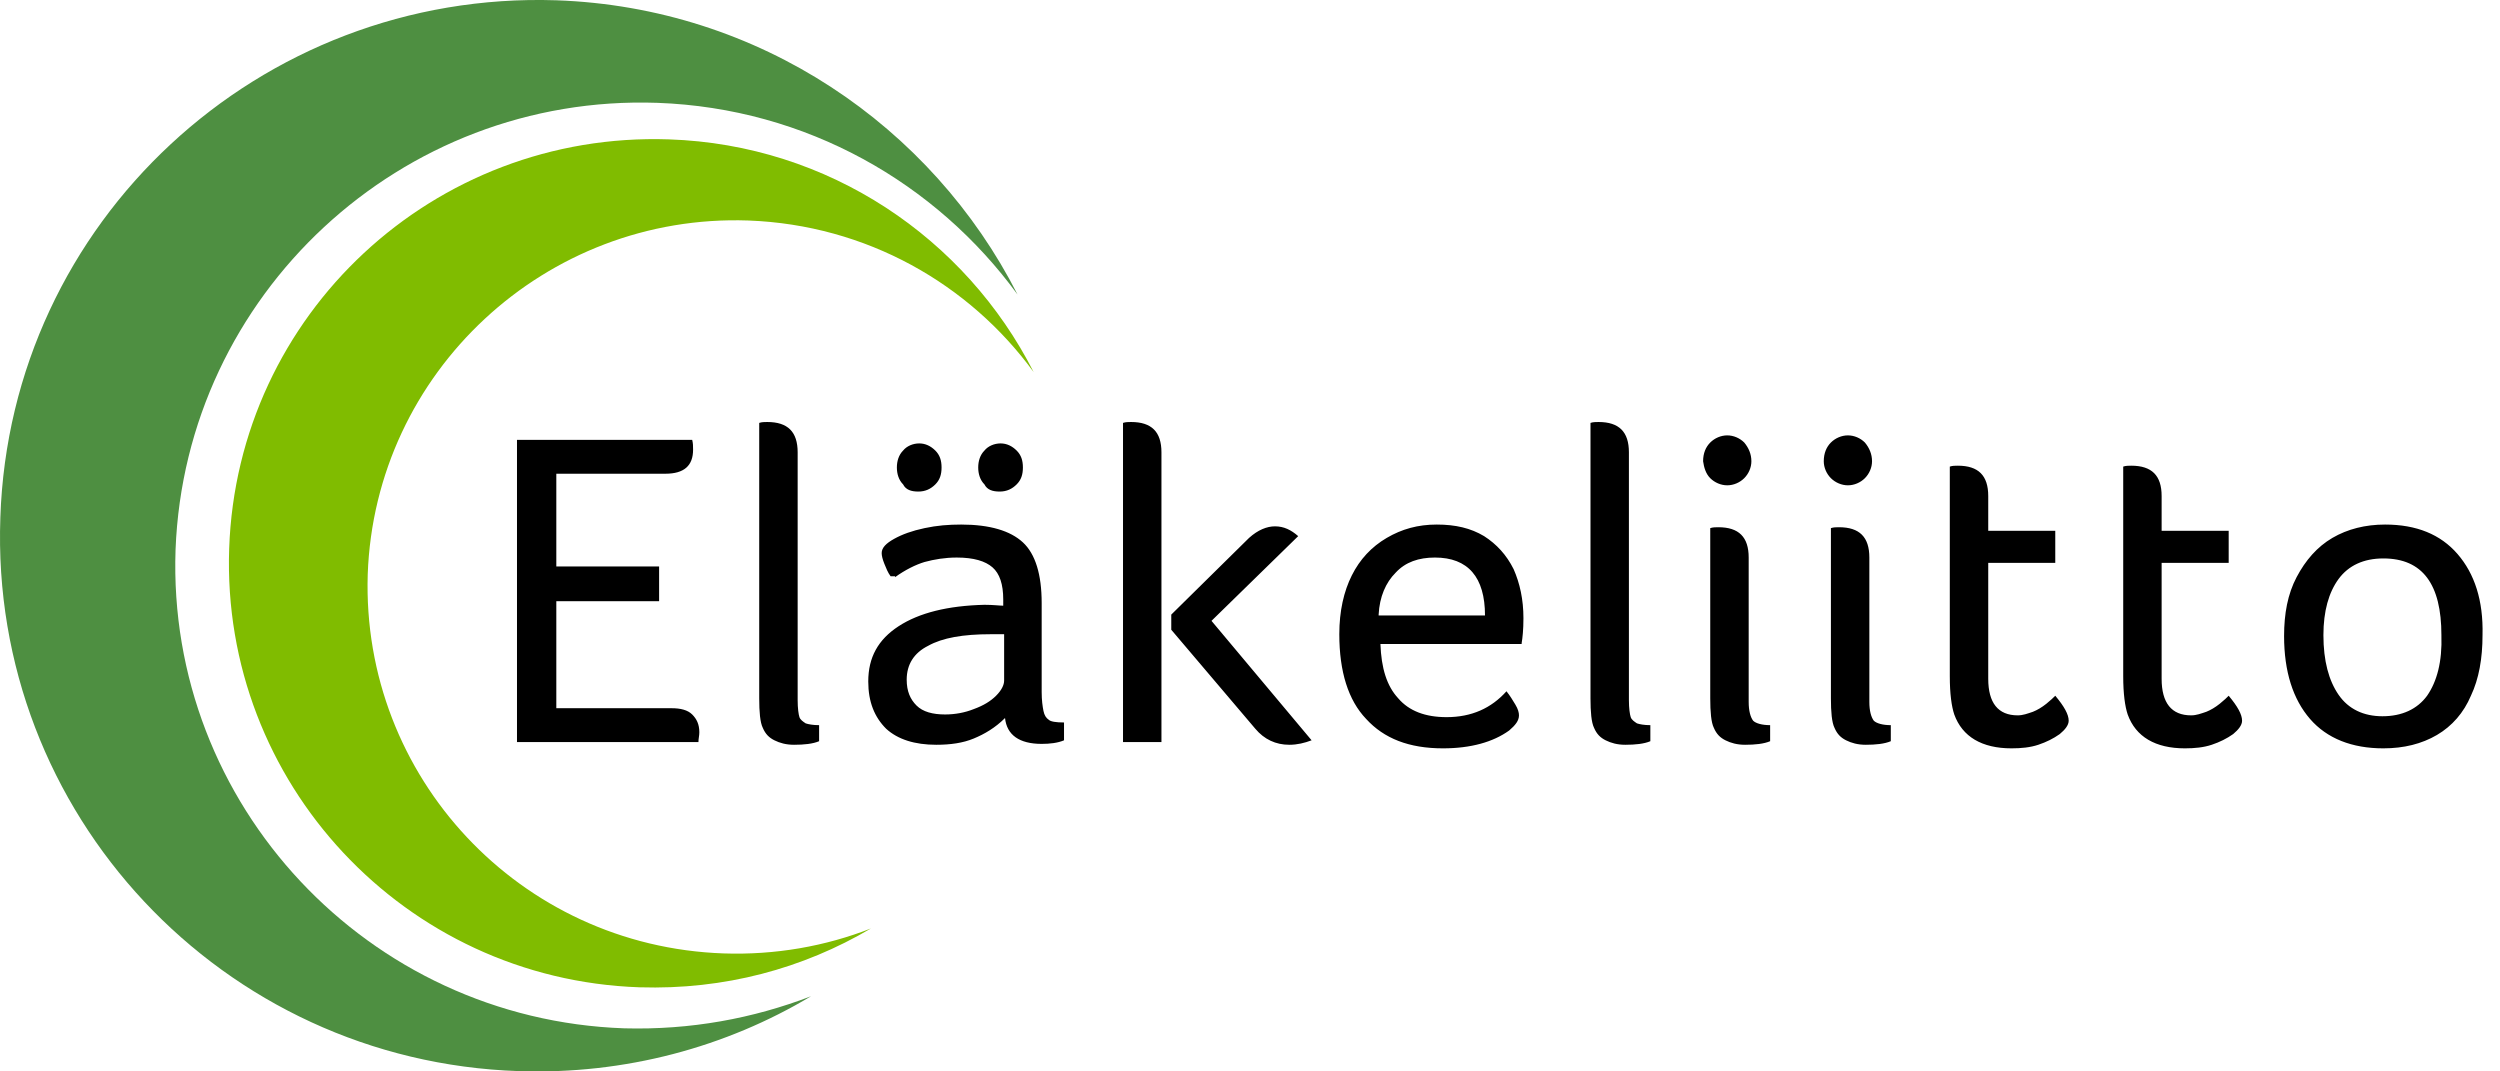
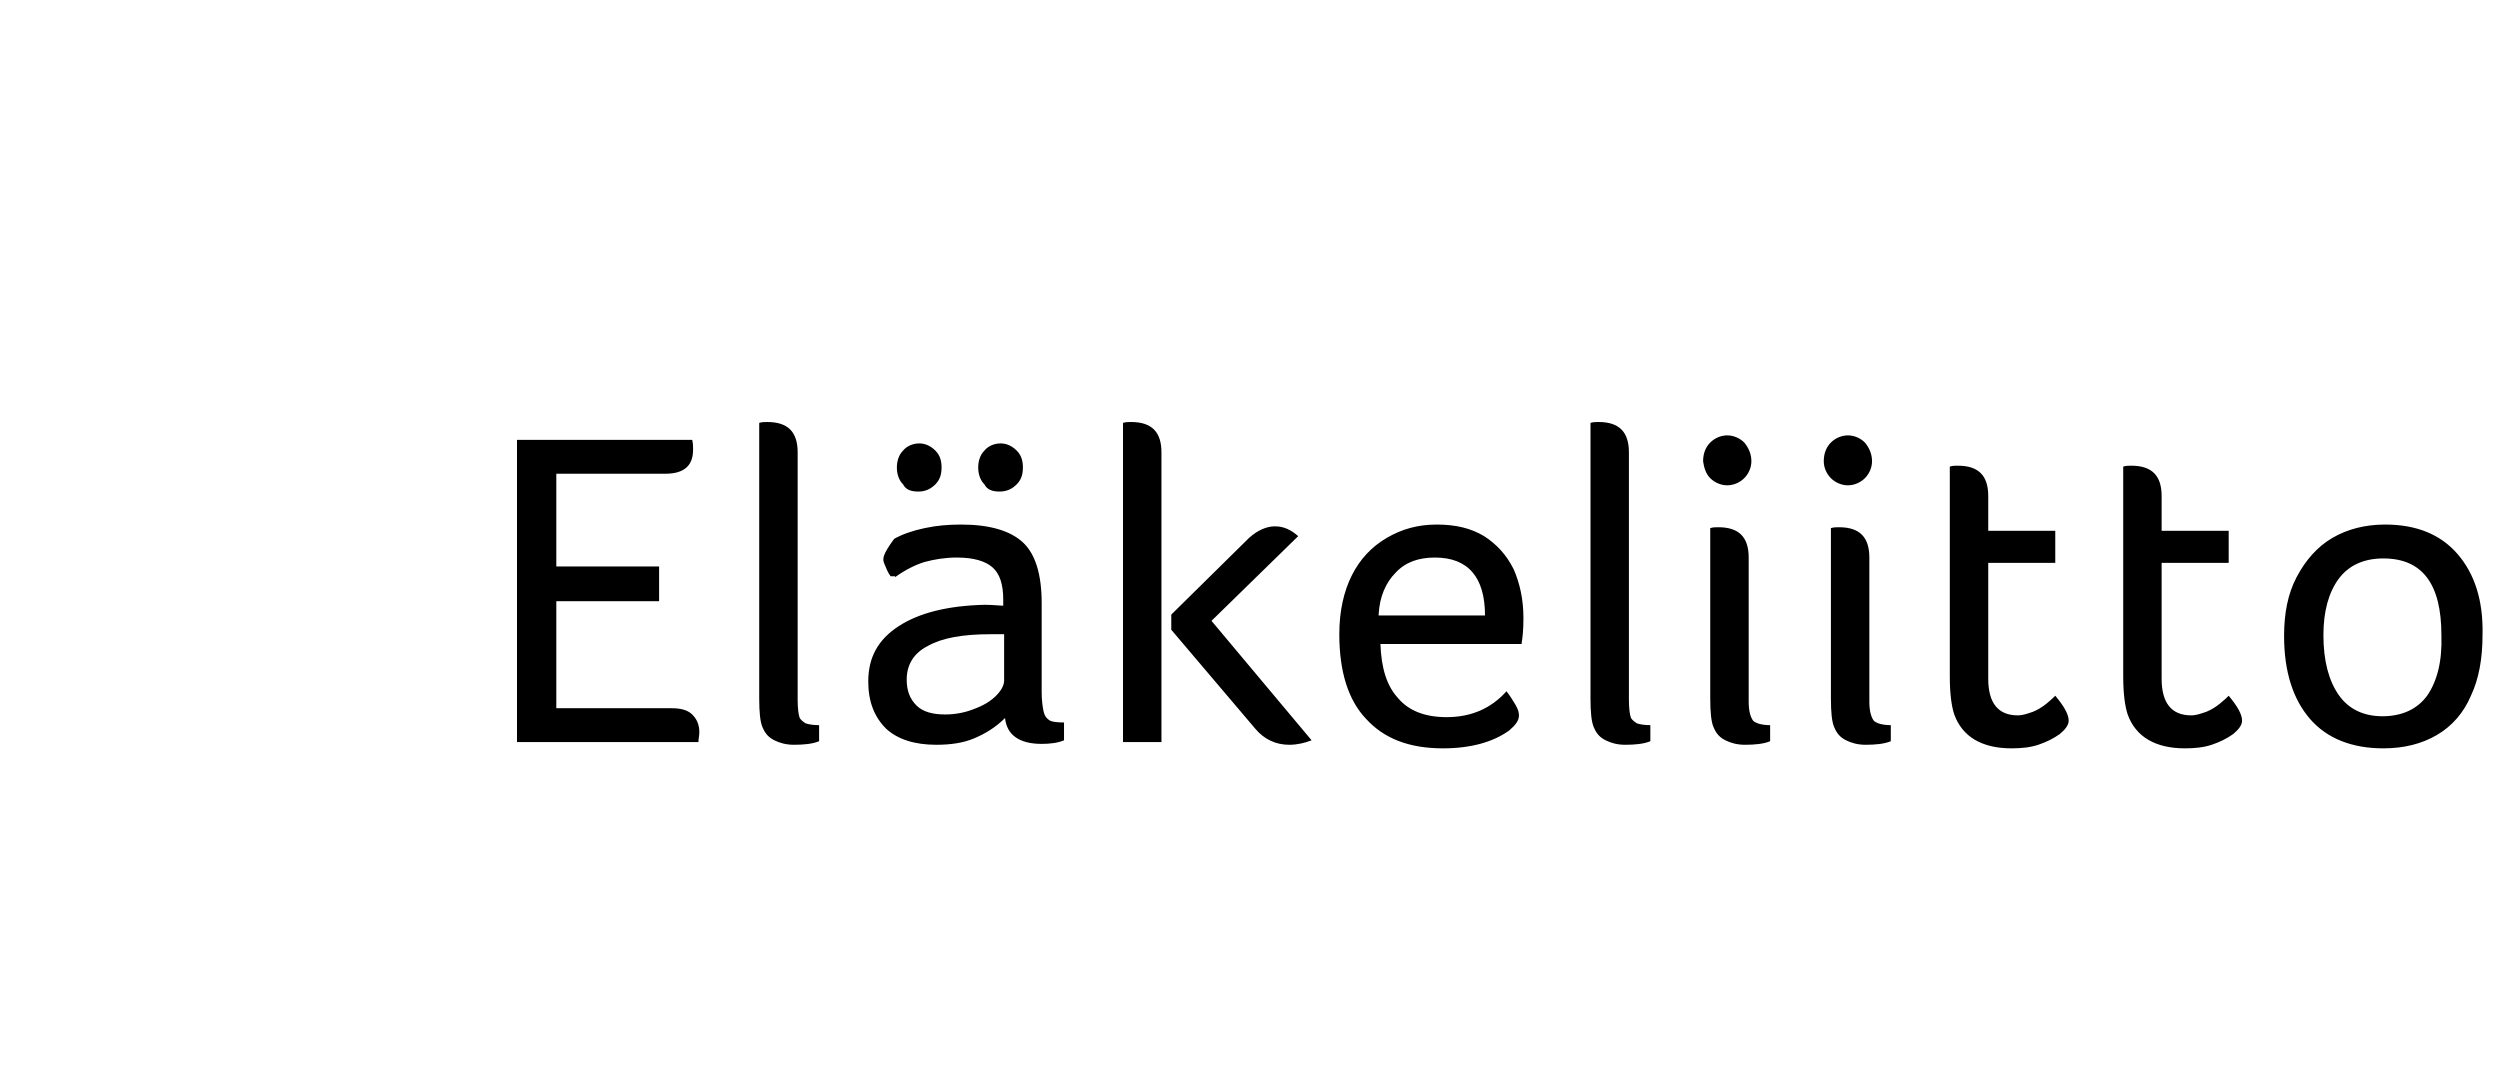
<svg xmlns="http://www.w3.org/2000/svg" width="112" height="48" viewBox="0 0 112 48" fill="none">
-   <path d="M29.448 4.607C36.135 4.847 41.942 8.202 45.586 13.195C41.742 5.646 34.013 0.333 24.923 0.013C11.629 -0.426 0.456 9.92 0.016 23.181C-0.465 36.442 9.947 47.547 23.241 47.986C28.006 48.146 32.532 46.908 36.336 44.631C33.733 45.63 30.93 46.149 27.966 46.069C16.474 45.669 7.464 36.043 7.865 24.619C8.305 13.195 17.956 4.208 29.448 4.607Z" fill="#4E8F41" />
-   <path d="M33.533 9.879C38.818 10.078 43.423 12.715 46.307 16.669C43.263 10.678 37.137 6.483 29.969 6.244C19.437 5.884 10.628 14.073 10.267 24.578C9.907 35.043 18.116 43.871 28.647 44.231C32.452 44.35 35.975 43.392 39.019 41.594C36.976 42.393 34.734 42.793 32.411 42.713C23.282 42.393 16.194 34.804 16.474 25.736C16.794 16.669 24.443 9.559 33.533 9.879Z" fill="#80BC00" />
-   <path d="M108.734 31.169C108.294 31.768 107.613 32.088 106.732 32.088C105.891 32.088 105.211 31.768 104.77 31.129C104.33 30.49 104.089 29.611 104.089 28.453C104.089 27.374 104.33 26.536 104.77 25.936C105.211 25.337 105.891 25.018 106.772 25.018C108.534 25.018 109.375 26.176 109.375 28.453C109.415 29.651 109.175 30.53 108.734 31.169ZM110.096 24.818C109.335 23.939 108.254 23.5 106.852 23.5C105.971 23.5 105.171 23.7 104.49 24.099C103.809 24.498 103.289 25.098 102.888 25.857C102.488 26.615 102.327 27.494 102.327 28.493C102.327 30.091 102.728 31.329 103.489 32.208C104.25 33.086 105.371 33.526 106.772 33.526C107.693 33.526 108.494 33.326 109.175 32.927C109.856 32.527 110.376 31.928 110.697 31.169C111.057 30.41 111.217 29.491 111.217 28.453C111.257 26.895 110.857 25.697 110.096 24.818ZM95.12 30.29C95.12 31.089 95.2 31.648 95.32 32.008C95.68 33.007 96.561 33.526 97.883 33.526C98.323 33.526 98.724 33.486 99.084 33.366C99.444 33.246 99.765 33.086 100.045 32.887C100.285 32.687 100.445 32.487 100.445 32.288C100.445 32.008 100.245 31.648 99.845 31.169C99.765 31.249 99.645 31.369 99.444 31.529C99.244 31.688 99.044 31.808 98.844 31.888C98.603 31.968 98.403 32.048 98.163 32.048C97.282 32.048 96.841 31.489 96.841 30.41V25.217H99.845V23.779H96.841V22.222C96.841 21.303 96.401 20.863 95.48 20.863C95.36 20.863 95.24 20.863 95.12 20.903V30.29ZM87.351 30.29C87.351 31.089 87.431 31.648 87.551 32.008C87.912 33.007 88.793 33.526 90.114 33.526C90.555 33.526 90.955 33.486 91.316 33.366C91.676 33.246 91.996 33.086 92.276 32.887C92.517 32.687 92.677 32.487 92.677 32.288C92.677 32.008 92.477 31.648 92.076 31.169C91.996 31.249 91.876 31.369 91.676 31.529C91.476 31.688 91.275 31.808 91.075 31.888C90.835 31.968 90.635 32.048 90.394 32.048C89.513 32.048 89.073 31.489 89.073 30.41V25.217H92.076V23.779H89.073V22.222C89.073 21.303 88.633 20.863 87.712 20.863C87.591 20.863 87.471 20.863 87.351 20.903V30.29ZM82.025 31.289C82.025 31.888 82.065 32.367 82.186 32.607C82.306 32.887 82.466 33.046 82.706 33.166C82.946 33.286 83.227 33.366 83.587 33.366C84.028 33.366 84.428 33.326 84.708 33.206V32.487C84.348 32.487 84.068 32.407 83.947 32.288C83.827 32.128 83.747 31.848 83.747 31.449V24.978C83.747 24.059 83.307 23.62 82.386 23.62C82.266 23.62 82.145 23.62 82.025 23.66V31.289ZM82.025 21.423C82.226 21.622 82.506 21.742 82.786 21.742C83.067 21.742 83.347 21.622 83.547 21.423C83.747 21.223 83.867 20.943 83.867 20.664C83.867 20.344 83.747 20.065 83.547 19.825C83.347 19.625 83.067 19.505 82.786 19.505C82.506 19.505 82.226 19.625 82.025 19.825C81.825 20.025 81.705 20.304 81.705 20.664C81.705 20.943 81.825 21.223 82.025 21.423ZM76.619 31.289C76.619 31.888 76.659 32.367 76.78 32.607C76.9 32.887 77.06 33.046 77.3 33.166C77.54 33.286 77.821 33.366 78.181 33.366C78.622 33.366 79.022 33.326 79.302 33.206V32.487C78.942 32.487 78.662 32.407 78.541 32.288C78.421 32.128 78.341 31.848 78.341 31.449V24.978C78.341 24.059 77.901 23.62 76.98 23.62C76.86 23.62 76.74 23.62 76.619 23.66V31.289ZM76.619 21.423C76.82 21.622 77.1 21.742 77.38 21.742C77.661 21.742 77.941 21.622 78.141 21.423C78.341 21.223 78.462 20.943 78.462 20.664C78.462 20.344 78.341 20.065 78.141 19.825C77.941 19.625 77.661 19.505 77.38 19.505C77.1 19.505 76.82 19.625 76.619 19.825C76.419 20.025 76.299 20.304 76.299 20.664C76.339 20.943 76.419 21.223 76.619 21.423ZM71.254 31.289C71.254 31.888 71.294 32.367 71.414 32.607C71.534 32.887 71.694 33.046 71.934 33.166C72.175 33.286 72.455 33.366 72.815 33.366C73.256 33.366 73.656 33.326 73.936 33.206V32.487C73.656 32.487 73.456 32.447 73.336 32.407C73.216 32.327 73.096 32.248 73.056 32.128C73.016 32.008 72.975 31.728 72.975 31.369V20.264C72.975 19.346 72.535 18.906 71.614 18.906C71.494 18.906 71.374 18.906 71.254 18.946V31.289ZM61.763 27.534C61.803 26.735 62.084 26.096 62.524 25.657C62.965 25.177 63.565 24.978 64.286 24.978C65.768 24.978 66.528 25.857 66.528 27.574H61.763V27.534ZM68.17 28.812C68.21 28.573 68.25 28.213 68.25 27.694C68.25 26.855 68.09 26.136 67.81 25.497C67.49 24.858 67.049 24.379 66.488 24.019C65.888 23.66 65.207 23.5 64.366 23.5C63.525 23.5 62.804 23.7 62.124 24.099C61.443 24.498 60.922 25.058 60.562 25.777C60.202 26.496 60.001 27.374 60.001 28.413C60.001 30.091 60.402 31.369 61.203 32.208C62.004 33.086 63.125 33.526 64.646 33.526C65.888 33.526 66.889 33.246 67.61 32.727C67.89 32.487 68.05 32.288 68.05 32.048C68.05 31.928 68.01 31.768 67.89 31.569C67.77 31.369 67.65 31.169 67.49 30.969C66.809 31.728 65.928 32.128 64.807 32.128C63.846 32.128 63.125 31.848 62.644 31.289C62.124 30.73 61.883 29.931 61.843 28.852H68.17V28.812ZM50.311 33.246H52.033V20.264C52.033 19.346 51.592 18.906 50.671 18.906C50.551 18.906 50.431 18.906 50.311 18.946V33.246ZM56.237 32.647C56.638 33.126 57.158 33.366 57.759 33.366C58.119 33.366 58.44 33.286 58.76 33.166L54.275 27.814L58.159 24.019C57.839 23.739 57.519 23.58 57.118 23.58C56.758 23.58 56.357 23.739 55.957 24.099L52.473 27.534V28.213L56.237 32.647ZM44.785 22.022C45.105 22.022 45.345 21.902 45.545 21.702C45.746 21.503 45.826 21.263 45.826 20.943C45.826 20.624 45.746 20.384 45.545 20.184C45.345 19.985 45.105 19.865 44.825 19.865C44.544 19.865 44.264 19.985 44.104 20.184C43.904 20.384 43.824 20.664 43.824 20.943C43.824 21.223 43.904 21.503 44.104 21.702C44.224 21.942 44.464 22.022 44.785 22.022ZM41.141 22.022C41.461 22.022 41.701 21.902 41.902 21.702C42.102 21.503 42.182 21.263 42.182 20.943C42.182 20.624 42.102 20.384 41.902 20.184C41.701 19.985 41.461 19.865 41.181 19.865C40.901 19.865 40.62 19.985 40.46 20.184C40.26 20.384 40.18 20.664 40.18 20.943C40.18 21.223 40.26 21.503 40.46 21.702C40.58 21.942 40.82 22.022 41.141 22.022ZM44.985 30.49C44.985 30.69 44.865 30.929 44.624 31.169C44.384 31.409 44.064 31.608 43.623 31.768C43.223 31.928 42.782 32.008 42.342 32.008C41.781 32.008 41.341 31.888 41.061 31.608C40.78 31.329 40.62 30.969 40.62 30.45C40.62 29.771 40.941 29.252 41.581 28.932C42.222 28.573 43.143 28.413 44.384 28.413H44.985V30.49ZM40.1 25.857C40.54 25.537 41.021 25.297 41.421 25.177C41.861 25.058 42.342 24.978 42.863 24.978C43.623 24.978 44.144 25.137 44.464 25.417C44.785 25.697 44.945 26.176 44.945 26.855V27.135C44.785 27.135 44.504 27.095 44.104 27.095C42.462 27.135 41.181 27.454 40.26 28.053C39.339 28.653 38.898 29.451 38.898 30.53C38.898 31.449 39.179 32.128 39.699 32.647C40.22 33.126 40.981 33.366 41.942 33.366C42.582 33.366 43.143 33.286 43.623 33.086C44.104 32.887 44.584 32.607 45.025 32.168C45.105 32.927 45.666 33.326 46.667 33.326C47.027 33.326 47.388 33.286 47.668 33.166V32.367C47.307 32.367 47.067 32.327 46.987 32.248C46.867 32.168 46.787 32.048 46.747 31.848C46.707 31.648 46.667 31.369 46.667 31.009V27.015C46.667 25.737 46.386 24.818 45.826 24.299C45.265 23.779 44.344 23.5 43.063 23.5C42.502 23.5 41.982 23.54 41.421 23.66C40.86 23.779 40.42 23.939 40.06 24.139C39.699 24.339 39.499 24.538 39.499 24.778C39.499 24.898 39.539 25.058 39.619 25.257C39.699 25.457 39.779 25.657 39.899 25.817H40.1V25.857ZM34.013 31.289C34.013 31.888 34.053 32.367 34.173 32.607C34.293 32.887 34.453 33.046 34.694 33.166C34.934 33.286 35.214 33.366 35.575 33.366C36.015 33.366 36.416 33.326 36.696 33.206V32.487C36.416 32.487 36.215 32.447 36.095 32.407C35.975 32.327 35.855 32.248 35.815 32.128C35.775 32.008 35.735 31.728 35.735 31.369V20.264C35.735 19.346 35.294 18.906 34.373 18.906C34.253 18.906 34.133 18.906 34.013 18.946V31.289ZM23.161 33.246H31.29C31.29 33.086 31.33 32.967 31.33 32.807C31.33 32.447 31.21 32.208 31.01 32.008C30.809 31.808 30.489 31.728 30.089 31.728H24.923V26.935H29.528V25.377H24.923V21.223H29.808C30.649 21.223 31.05 20.863 31.05 20.145C31.05 19.985 31.05 19.865 31.01 19.705H23.161V33.246Z" fill="black" />
+   <path d="M108.734 31.169C108.294 31.768 107.613 32.088 106.732 32.088C105.891 32.088 105.211 31.768 104.77 31.129C104.33 30.49 104.089 29.611 104.089 28.453C104.089 27.374 104.33 26.536 104.77 25.936C105.211 25.337 105.891 25.018 106.772 25.018C108.534 25.018 109.375 26.176 109.375 28.453C109.415 29.651 109.175 30.53 108.734 31.169ZM110.096 24.818C109.335 23.939 108.254 23.5 106.852 23.5C105.971 23.5 105.171 23.7 104.49 24.099C103.809 24.498 103.289 25.098 102.888 25.857C102.488 26.615 102.327 27.494 102.327 28.493C102.327 30.091 102.728 31.329 103.489 32.208C104.25 33.086 105.371 33.526 106.772 33.526C107.693 33.526 108.494 33.326 109.175 32.927C109.856 32.527 110.376 31.928 110.697 31.169C111.057 30.41 111.217 29.491 111.217 28.453C111.257 26.895 110.857 25.697 110.096 24.818ZM95.12 30.29C95.12 31.089 95.2 31.648 95.32 32.008C95.68 33.007 96.561 33.526 97.883 33.526C98.323 33.526 98.724 33.486 99.084 33.366C99.444 33.246 99.765 33.086 100.045 32.887C100.285 32.687 100.445 32.487 100.445 32.288C100.445 32.008 100.245 31.648 99.845 31.169C99.765 31.249 99.645 31.369 99.444 31.529C99.244 31.688 99.044 31.808 98.844 31.888C98.603 31.968 98.403 32.048 98.163 32.048C97.282 32.048 96.841 31.489 96.841 30.41V25.217H99.845V23.779H96.841V22.222C96.841 21.303 96.401 20.863 95.48 20.863C95.36 20.863 95.24 20.863 95.12 20.903V30.29ZM87.351 30.29C87.351 31.089 87.431 31.648 87.551 32.008C87.912 33.007 88.793 33.526 90.114 33.526C90.555 33.526 90.955 33.486 91.316 33.366C91.676 33.246 91.996 33.086 92.276 32.887C92.517 32.687 92.677 32.487 92.677 32.288C92.677 32.008 92.477 31.648 92.076 31.169C91.996 31.249 91.876 31.369 91.676 31.529C91.476 31.688 91.275 31.808 91.075 31.888C90.835 31.968 90.635 32.048 90.394 32.048C89.513 32.048 89.073 31.489 89.073 30.41V25.217H92.076V23.779H89.073V22.222C89.073 21.303 88.633 20.863 87.712 20.863C87.591 20.863 87.471 20.863 87.351 20.903V30.29ZM82.025 31.289C82.025 31.888 82.065 32.367 82.186 32.607C82.306 32.887 82.466 33.046 82.706 33.166C82.946 33.286 83.227 33.366 83.587 33.366C84.028 33.366 84.428 33.326 84.708 33.206V32.487C84.348 32.487 84.068 32.407 83.947 32.288C83.827 32.128 83.747 31.848 83.747 31.449V24.978C83.747 24.059 83.307 23.62 82.386 23.62C82.266 23.62 82.145 23.62 82.025 23.66V31.289ZM82.025 21.423C82.226 21.622 82.506 21.742 82.786 21.742C83.067 21.742 83.347 21.622 83.547 21.423C83.747 21.223 83.867 20.943 83.867 20.664C83.867 20.344 83.747 20.065 83.547 19.825C83.347 19.625 83.067 19.505 82.786 19.505C82.506 19.505 82.226 19.625 82.025 19.825C81.825 20.025 81.705 20.304 81.705 20.664C81.705 20.943 81.825 21.223 82.025 21.423ZM76.619 31.289C76.619 31.888 76.659 32.367 76.78 32.607C76.9 32.887 77.06 33.046 77.3 33.166C77.54 33.286 77.821 33.366 78.181 33.366C78.622 33.366 79.022 33.326 79.302 33.206V32.487C78.942 32.487 78.662 32.407 78.541 32.288C78.421 32.128 78.341 31.848 78.341 31.449V24.978C78.341 24.059 77.901 23.62 76.98 23.62C76.86 23.62 76.74 23.62 76.619 23.66V31.289ZM76.619 21.423C76.82 21.622 77.1 21.742 77.38 21.742C77.661 21.742 77.941 21.622 78.141 21.423C78.341 21.223 78.462 20.943 78.462 20.664C78.462 20.344 78.341 20.065 78.141 19.825C77.941 19.625 77.661 19.505 77.38 19.505C77.1 19.505 76.82 19.625 76.619 19.825C76.419 20.025 76.299 20.304 76.299 20.664C76.339 20.943 76.419 21.223 76.619 21.423ZM71.254 31.289C71.254 31.888 71.294 32.367 71.414 32.607C71.534 32.887 71.694 33.046 71.934 33.166C72.175 33.286 72.455 33.366 72.815 33.366C73.256 33.366 73.656 33.326 73.936 33.206V32.487C73.656 32.487 73.456 32.447 73.336 32.407C73.216 32.327 73.096 32.248 73.056 32.128C73.016 32.008 72.975 31.728 72.975 31.369V20.264C72.975 19.346 72.535 18.906 71.614 18.906C71.494 18.906 71.374 18.906 71.254 18.946V31.289ZM61.763 27.534C61.803 26.735 62.084 26.096 62.524 25.657C62.965 25.177 63.565 24.978 64.286 24.978C65.768 24.978 66.528 25.857 66.528 27.574H61.763V27.534ZM68.17 28.812C68.21 28.573 68.25 28.213 68.25 27.694C68.25 26.855 68.09 26.136 67.81 25.497C67.49 24.858 67.049 24.379 66.488 24.019C65.888 23.66 65.207 23.5 64.366 23.5C63.525 23.5 62.804 23.7 62.124 24.099C61.443 24.498 60.922 25.058 60.562 25.777C60.202 26.496 60.001 27.374 60.001 28.413C60.001 30.091 60.402 31.369 61.203 32.208C62.004 33.086 63.125 33.526 64.646 33.526C65.888 33.526 66.889 33.246 67.61 32.727C67.89 32.487 68.05 32.288 68.05 32.048C68.05 31.928 68.01 31.768 67.89 31.569C67.77 31.369 67.65 31.169 67.49 30.969C66.809 31.728 65.928 32.128 64.807 32.128C63.846 32.128 63.125 31.848 62.644 31.289C62.124 30.73 61.883 29.931 61.843 28.852H68.17V28.812ZM50.311 33.246H52.033V20.264C52.033 19.346 51.592 18.906 50.671 18.906C50.551 18.906 50.431 18.906 50.311 18.946V33.246ZM56.237 32.647C56.638 33.126 57.158 33.366 57.759 33.366C58.119 33.366 58.44 33.286 58.76 33.166L54.275 27.814L58.159 24.019C57.839 23.739 57.519 23.58 57.118 23.58C56.758 23.58 56.357 23.739 55.957 24.099L52.473 27.534V28.213L56.237 32.647ZM44.785 22.022C45.105 22.022 45.345 21.902 45.545 21.702C45.746 21.503 45.826 21.263 45.826 20.943C45.826 20.624 45.746 20.384 45.545 20.184C45.345 19.985 45.105 19.865 44.825 19.865C44.544 19.865 44.264 19.985 44.104 20.184C43.904 20.384 43.824 20.664 43.824 20.943C43.824 21.223 43.904 21.503 44.104 21.702C44.224 21.942 44.464 22.022 44.785 22.022ZM41.141 22.022C41.461 22.022 41.701 21.902 41.902 21.702C42.102 21.503 42.182 21.263 42.182 20.943C42.182 20.624 42.102 20.384 41.902 20.184C41.701 19.985 41.461 19.865 41.181 19.865C40.901 19.865 40.62 19.985 40.46 20.184C40.26 20.384 40.18 20.664 40.18 20.943C40.18 21.223 40.26 21.503 40.46 21.702C40.58 21.942 40.82 22.022 41.141 22.022ZM44.985 30.49C44.985 30.69 44.865 30.929 44.624 31.169C44.384 31.409 44.064 31.608 43.623 31.768C43.223 31.928 42.782 32.008 42.342 32.008C41.781 32.008 41.341 31.888 41.061 31.608C40.78 31.329 40.62 30.969 40.62 30.45C40.62 29.771 40.941 29.252 41.581 28.932C42.222 28.573 43.143 28.413 44.384 28.413H44.985V30.49ZM40.1 25.857C40.54 25.537 41.021 25.297 41.421 25.177C41.861 25.058 42.342 24.978 42.863 24.978C43.623 24.978 44.144 25.137 44.464 25.417C44.785 25.697 44.945 26.176 44.945 26.855V27.135C44.785 27.135 44.504 27.095 44.104 27.095C42.462 27.135 41.181 27.454 40.26 28.053C39.339 28.653 38.898 29.451 38.898 30.53C38.898 31.449 39.179 32.128 39.699 32.647C40.22 33.126 40.981 33.366 41.942 33.366C42.582 33.366 43.143 33.286 43.623 33.086C44.104 32.887 44.584 32.607 45.025 32.168C45.105 32.927 45.666 33.326 46.667 33.326C47.027 33.326 47.388 33.286 47.668 33.166V32.367C47.307 32.367 47.067 32.327 46.987 32.248C46.867 32.168 46.787 32.048 46.747 31.848C46.707 31.648 46.667 31.369 46.667 31.009V27.015C46.667 25.737 46.386 24.818 45.826 24.299C45.265 23.779 44.344 23.5 43.063 23.5C42.502 23.5 41.982 23.54 41.421 23.66C40.86 23.779 40.42 23.939 40.06 24.139C39.499 24.898 39.539 25.058 39.619 25.257C39.699 25.457 39.779 25.657 39.899 25.817H40.1V25.857ZM34.013 31.289C34.013 31.888 34.053 32.367 34.173 32.607C34.293 32.887 34.453 33.046 34.694 33.166C34.934 33.286 35.214 33.366 35.575 33.366C36.015 33.366 36.416 33.326 36.696 33.206V32.487C36.416 32.487 36.215 32.447 36.095 32.407C35.975 32.327 35.855 32.248 35.815 32.128C35.775 32.008 35.735 31.728 35.735 31.369V20.264C35.735 19.346 35.294 18.906 34.373 18.906C34.253 18.906 34.133 18.906 34.013 18.946V31.289ZM23.161 33.246H31.29C31.29 33.086 31.33 32.967 31.33 32.807C31.33 32.447 31.21 32.208 31.01 32.008C30.809 31.808 30.489 31.728 30.089 31.728H24.923V26.935H29.528V25.377H24.923V21.223H29.808C30.649 21.223 31.05 20.863 31.05 20.145C31.05 19.985 31.05 19.865 31.01 19.705H23.161V33.246Z" fill="black" />
</svg>